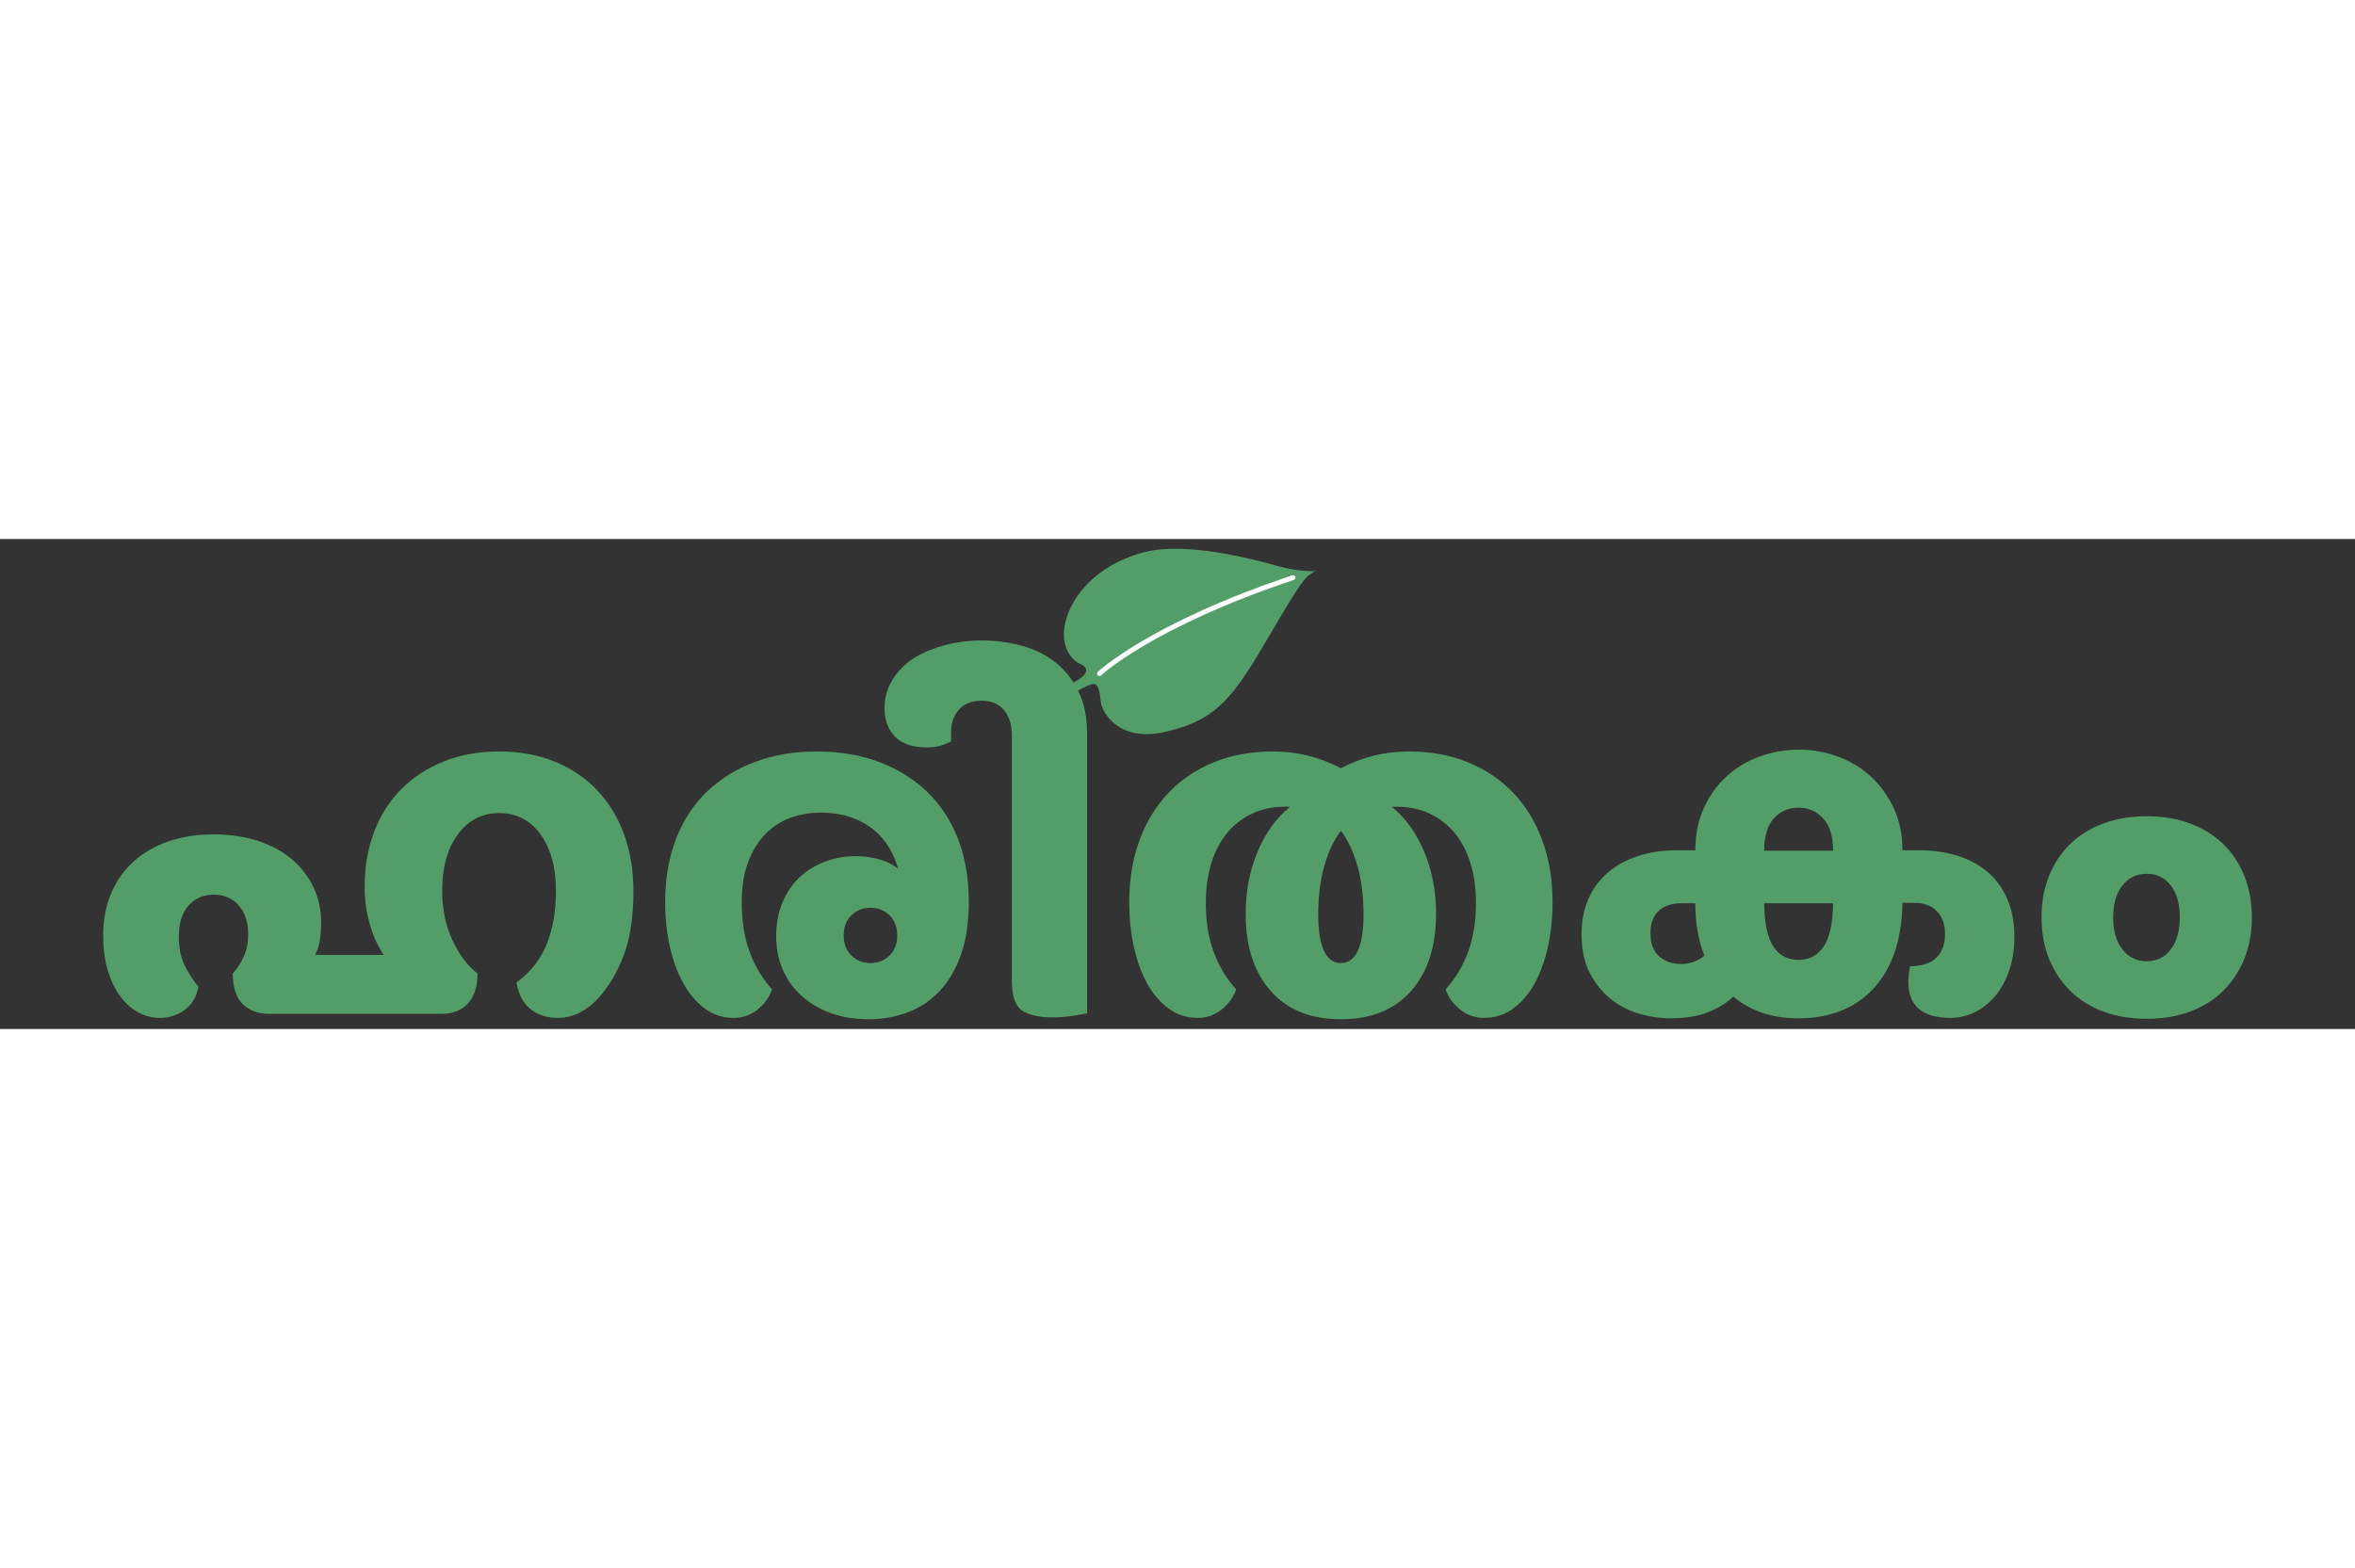
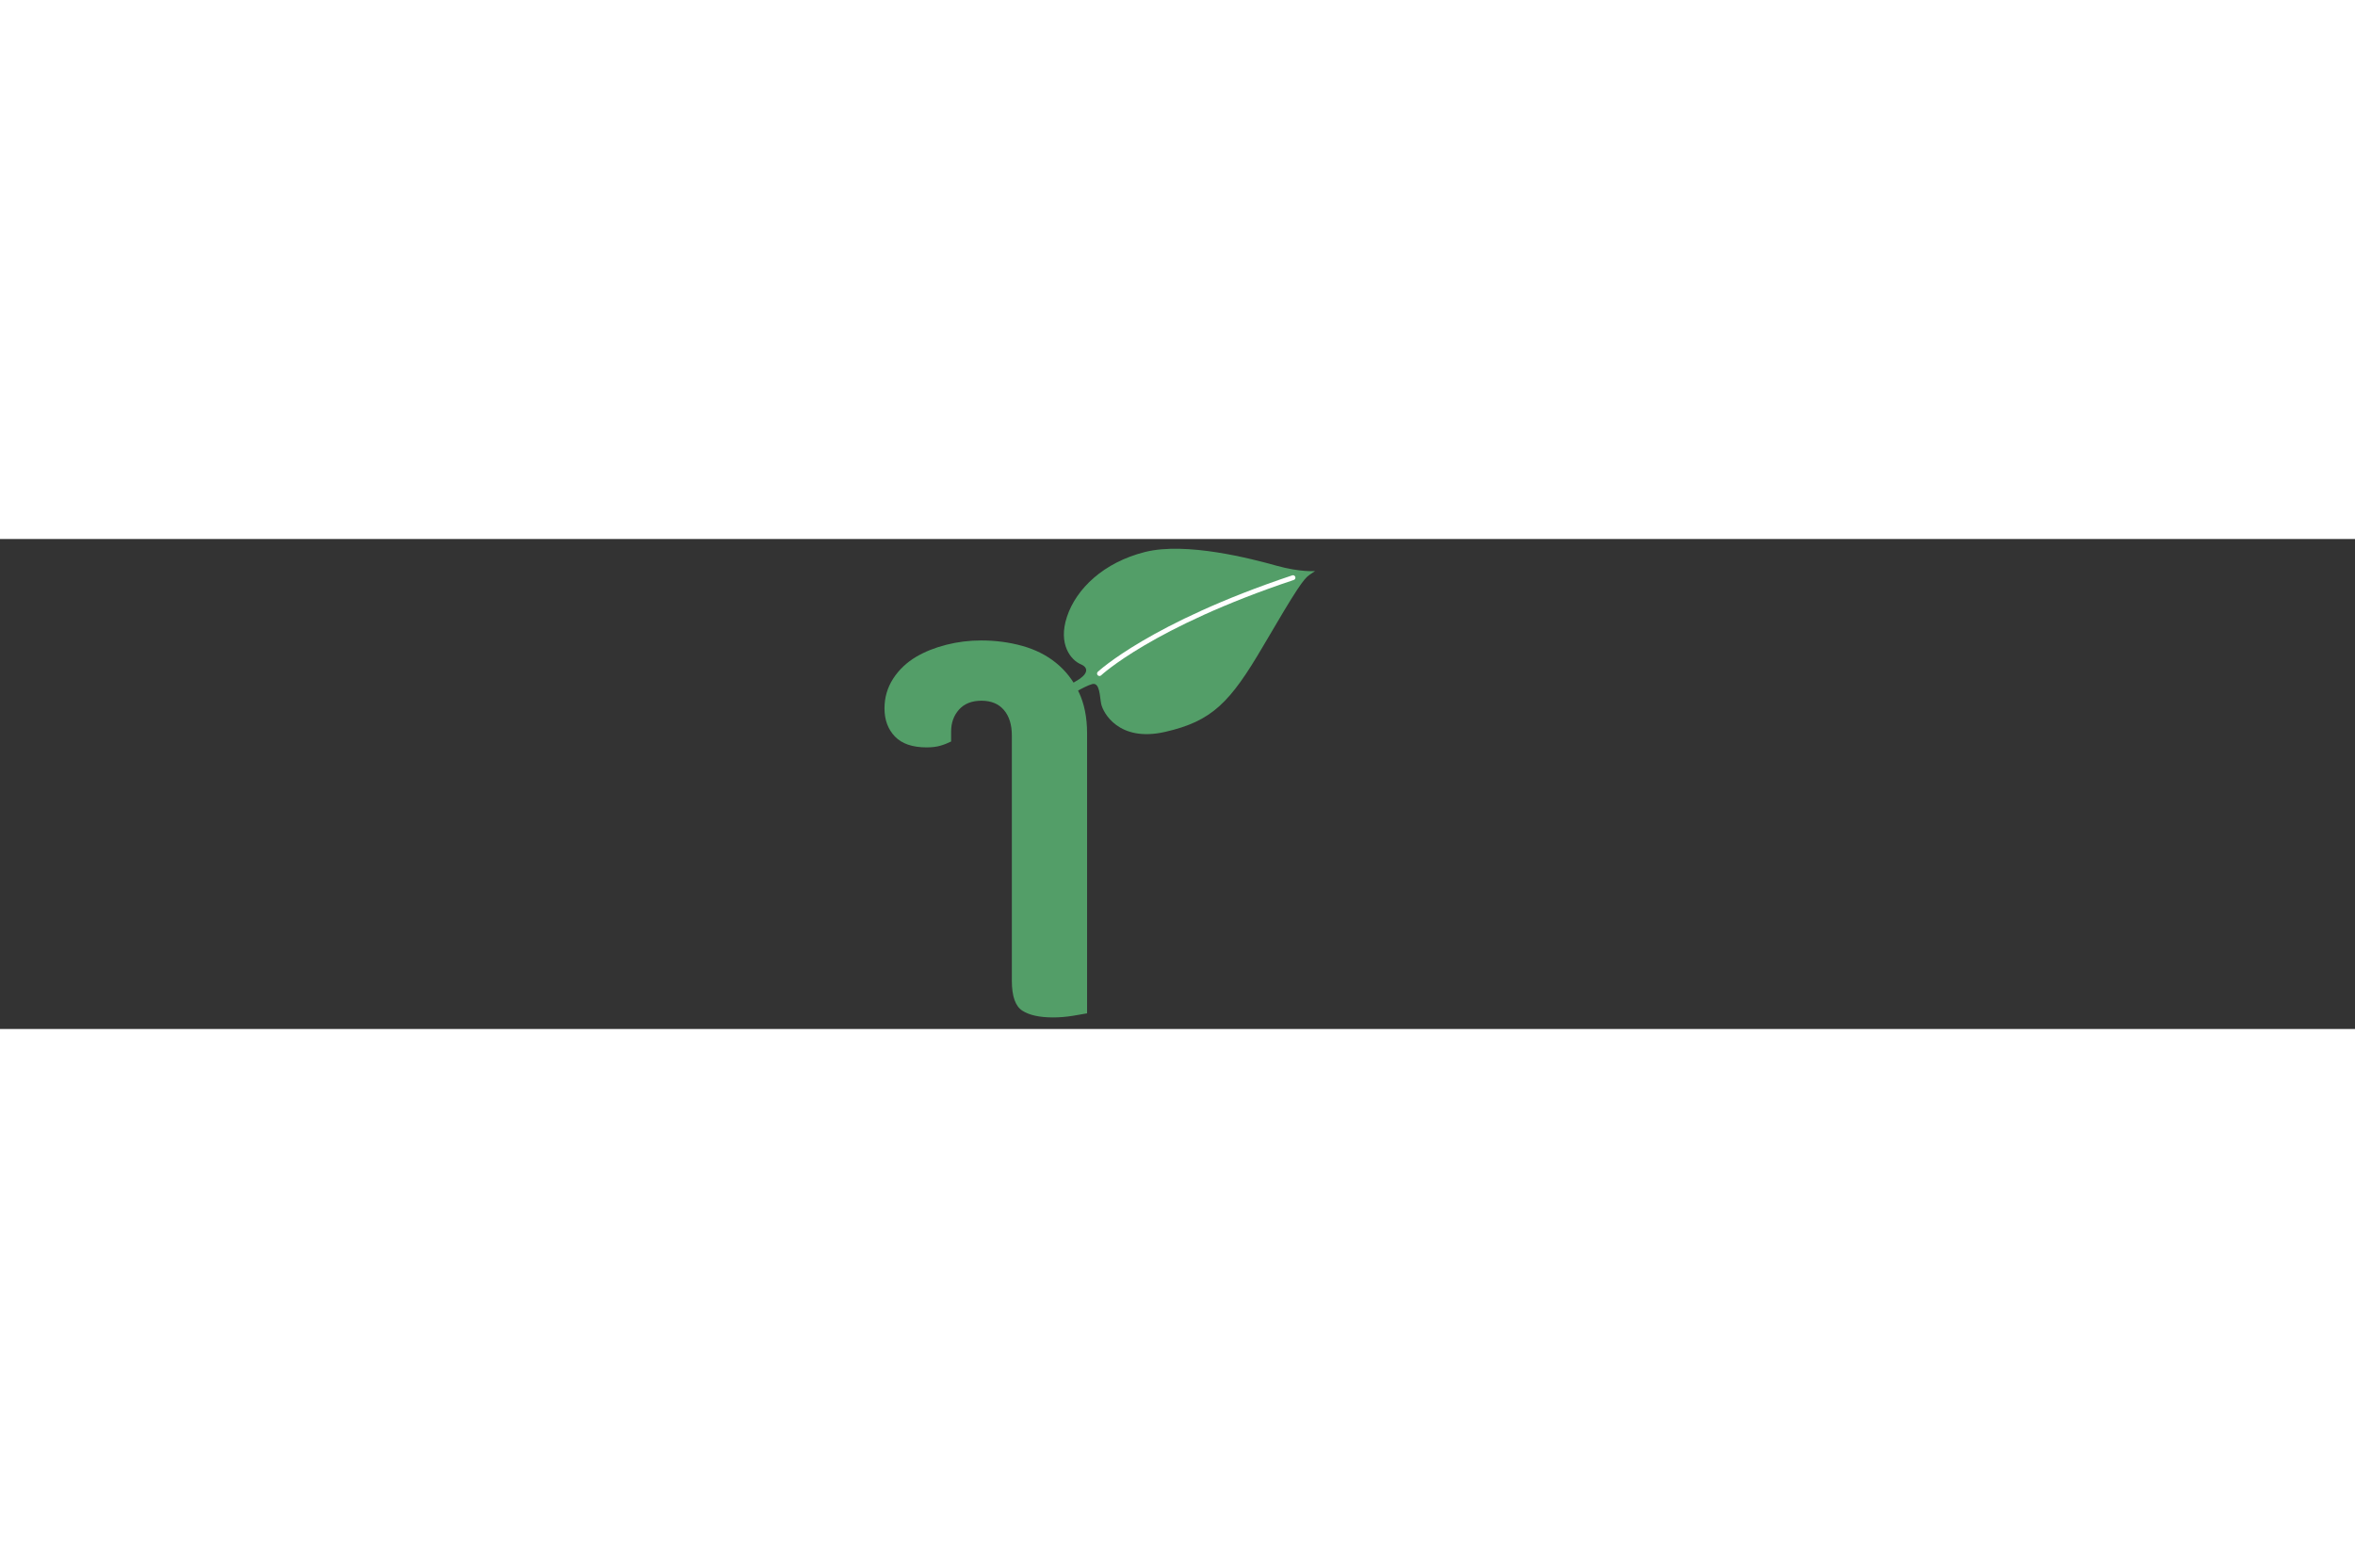
<svg xmlns="http://www.w3.org/2000/svg" version="1.1" id="Layer_1" x="0px" y="0px" width="250px" height="166.5px" viewBox="0 0 800 166.5" enable-background="new 0 0 800 166.5" xml:space="preserve">
  <rect x="0" y="0" width="800" height="166.5" fill="#333333" stroke="none" />
  <g>
    <path fill="#539E68" d="M362.465,53.695c0,0,5.854-3.659,8.538-4.391c2.683-0.732,2.566,4.385,3.081,6.773   c0.625,2.896,5.944,13.107,21.798,9.448c15.856-3.659,21.954-9.879,33.296-29.271c11.342-19.393,13.66-22.687,15.611-24.027   c1.952-1.341,1.952-1.341,1.952-1.341s-4.878,0.488-13.172-1.829c-8.293-2.318-30.612-8.172-44.638-4.635   s-23.294,12.44-26.466,21.954c-3.171,9.513,1.455,14.82,4.626,16.162c3.172,1.342,2.204,3.718-1.82,5.914   c-4.025,2.195-4.025,2.195-4.025,2.195L362.465,53.695z" />
    <path fill="none" stroke="#FFFFFF" stroke-width="1.645" stroke-linecap="round" stroke-miterlimit="10" d="M373.5,45.722   c0,0,17.574-16.512,65.729-32.583" />
  </g>
  <g>
    <g>
-       <path fill="#539E68" d="M123.876,118.077c0-6.774,1.077-12.984,3.233-18.629c2.155-5.644,5.234-10.47,9.238-14.472    c4.002-4.004,8.799-7.133,14.396-9.392c5.592-2.256,11.879-3.387,18.86-3.387c6.875,0,13.111,1.131,18.706,3.387    c5.592,2.259,10.392,5.466,14.396,9.623c4.002,4.157,7.082,9.16,9.237,15.011c2.156,5.851,3.234,12.317,3.234,19.399    c0,8.726-1.105,16.012-3.311,21.863c-2.208,5.85-5.106,10.726-8.698,14.626c-1.747,1.951-3.798,3.542-6.158,4.772    c-2.362,1.232-4.876,1.848-7.544,1.848c-3.594,0-6.647-0.977-9.161-2.925c-2.516-1.949-4.133-4.978-4.849-9.083    c4.823-3.592,8.26-7.979,10.314-13.165c2.052-5.182,3.08-11.162,3.08-17.937c0-8.005-1.747-14.419-5.234-19.245    c-3.491-4.823-8.16-7.235-14.011-7.235s-10.547,2.413-14.087,7.235c-3.542,4.826-5.312,11.24-5.312,19.245    c0,6.058,1.155,11.6,3.463,16.628c2.31,5.03,5.157,8.828,8.545,11.392c0,4.415-1.078,7.802-3.234,10.162    c-2.154,2.362-5.133,3.541-8.929,3.541H91.391c-3.8,0-6.801-1.128-9.007-3.387c-2.208-2.256-3.311-5.697-3.311-10.316    c1.54-1.64,2.796-3.591,3.772-5.851c0.974-2.256,1.463-4.72,1.463-7.39c0-4.207-1.078-7.517-3.233-9.93    c-2.156-2.411-4.979-3.618-8.468-3.618c-3.491,0-6.338,1.23-8.544,3.695c-2.208,2.463-3.311,6.004-3.311,10.623    c0,3.798,0.641,7.006,1.925,9.623c1.282,2.617,2.848,5.056,4.696,7.313c-0.515,3.286-2.002,5.877-4.464,7.775    c-2.464,1.897-5.338,2.848-8.622,2.848c-2.671,0-5.185-0.668-7.544-2c-2.362-1.333-4.415-3.234-6.159-5.698    c-1.746-2.462-3.105-5.413-4.079-8.853c-0.977-3.436-1.463-7.21-1.463-11.316c0-5.335,0.897-10.134,2.695-14.394    c1.794-4.259,4.335-7.876,7.62-10.854c3.284-2.976,7.236-5.259,11.856-6.851c4.618-1.59,9.75-2.387,15.395-2.387    c5.543,0,10.57,0.745,15.088,2.232c4.516,1.489,8.339,3.567,11.47,6.235c3.13,2.671,5.567,5.827,7.313,9.47    c1.744,3.644,2.617,7.621,2.617,11.932c0,1.951-0.129,3.849-0.385,5.696c-0.258,1.847-0.797,3.644-1.617,5.388h23.249    c-1.848-2.667-3.388-6.028-4.62-10.084C124.492,127.187,123.876,122.799,123.876,118.077z" />
-       <path fill="#539E68" d="M329.104,123.157c0,7.083-0.9,13.139-2.695,18.167c-1.796,5.03-4.233,9.161-7.313,12.394    c-3.079,3.233-6.673,5.619-10.777,7.159c-4.106,1.541-8.468,2.31-13.087,2.31c-5.03,0-9.494-0.746-13.395-2.233    c-3.902-1.486-7.211-3.514-9.93-6.081c-2.722-2.565-4.773-5.543-6.159-8.93c-1.385-3.387-2.078-7.029-2.078-10.931    c0-4.311,0.717-8.16,2.155-11.547c1.437-3.387,3.388-6.235,5.852-8.544c2.462-2.309,5.334-4.08,8.621-5.312    c3.284-1.232,6.722-1.848,10.316-1.848c2.872,0,5.567,0.361,8.083,1.078c2.513,0.719,4.643,1.797,6.39,3.234    c-0.616-2.359-1.594-4.697-2.926-7.005c-1.335-2.31-3.08-4.362-5.234-6.16c-2.156-1.794-4.749-3.232-7.775-4.311    c-3.028-1.077-6.493-1.616-10.392-1.616c-3.595,0-7.005,0.592-10.239,1.77c-3.232,1.182-6.081,3.029-8.545,5.542    c-2.463,2.516-4.414,5.697-5.851,9.546c-1.438,3.85-2.154,8.391-2.154,13.625c0,6.365,0.897,11.985,2.693,16.859    c1.795,4.875,4.335,9.11,7.621,12.701c-0.924,2.67-2.566,4.954-4.926,6.852c-2.362,1.897-5.082,2.848-8.16,2.848    c-3.695,0-6.981-1.078-9.854-3.232c-2.875-2.155-5.312-5.054-7.312-8.699c-2.002-3.642-3.517-7.825-4.542-12.547    c-1.027-4.72-1.54-9.647-1.54-14.781c0-8.006,1.232-15.189,3.695-21.555c2.464-6.362,5.978-11.725,10.546-16.088    c4.566-4.361,10.008-7.722,16.32-10.085c6.313-2.36,13.318-3.541,21.016-3.541s14.702,1.181,21.016,3.541    c6.313,2.363,11.751,5.724,16.319,10.085c4.566,4.363,8.083,9.699,10.547,16.011C327.872,108.146,329.104,115.255,329.104,123.157    z M304.779,134.704c0-2.872-0.874-5.157-2.618-6.852c-1.747-1.693-3.902-2.539-6.466-2.539c-2.567,0-4.722,0.846-6.466,2.539    c-1.747,1.695-2.618,3.98-2.618,6.852c0,2.875,0.872,5.158,2.618,6.852c1.744,1.692,3.899,2.54,6.466,2.54    c2.564,0,4.72-0.848,6.466-2.54C303.905,139.862,304.779,137.579,304.779,134.704z" />
      <path fill="#539E68" d="M343.729,66.808c0-3.696-0.9-6.595-2.694-8.699c-1.798-2.103-4.337-3.157-7.622-3.157    c-3.284,0-5.824,1.001-7.621,3.003c-1.794,2.001-2.694,4.491-2.694,7.467v3.386c-1.231,0.616-2.487,1.105-3.771,1.463    c-1.282,0.361-2.795,0.539-4.542,0.539c-4.823,0-8.415-1.232-10.778-3.695c-2.36-2.463-3.541-5.644-3.541-9.546    c0-3.694,0.977-7.056,2.925-10.085c1.952-3.026,4.568-5.515,7.852-7.466c2.978-1.744,6.389-3.104,10.239-4.08    c3.849-0.974,7.775-1.462,11.778-1.462c4.926,0,9.596,0.615,14.011,1.848c4.412,1.231,8.237,3.156,11.469,5.773    c3.234,2.618,5.798,5.903,7.698,9.854c1.898,3.952,2.849,8.647,2.849,14.086v95.147c-1.028,0.206-2.67,0.487-4.928,0.847    c-2.258,0.359-4.464,0.54-6.62,0.54c-4.619,0-8.109-0.771-10.469-2.31c-2.363-1.54-3.542-4.927-3.542-10.162V66.808z" />
-       <path fill="#539E68" d="M455.503,77.893c7.184-3.796,14.882-5.697,23.095-5.697c7.39,0,14.087,1.232,20.092,3.695    c6.004,2.464,11.135,5.927,15.396,10.392c4.258,4.466,7.544,9.854,9.854,16.167c2.31,6.312,3.463,13.317,3.463,21.015    c0,5.235-0.515,10.215-1.539,14.935c-1.028,4.722-2.517,8.879-4.466,12.471c-1.951,3.593-4.387,6.466-7.313,8.622    c-2.925,2.155-6.235,3.232-9.93,3.232c-3.08,0-5.8-0.95-8.16-2.848c-2.362-1.898-4.002-4.181-4.926-6.852    c3.284-3.591,5.823-7.799,7.621-12.625c1.794-4.823,2.694-10.416,2.694-16.782c0-4.926-0.616-9.392-1.847-13.395    c-1.232-4.003-3.003-7.415-5.313-10.239c-2.309-2.821-5.133-5.027-8.467-6.62c-3.337-1.59-7.059-2.386-11.163-2.386h-1.847    c4.619,3.694,8.288,8.751,11.008,15.165c2.718,6.416,4.08,13.525,4.08,21.323c0,10.985-2.824,19.684-8.467,26.097    c-5.646,6.416-13.602,9.623-23.865,9.623c-10.265,0-18.219-3.207-23.863-9.623c-5.646-6.413-8.468-15.112-8.468-26.097    c0-7.798,1.359-14.907,4.079-21.323c2.719-6.413,6.39-11.47,11.009-15.165h-1.848c-4.106,0-7.828,0.796-11.162,2.386    c-3.336,1.593-6.158,3.799-8.468,6.62c-2.31,2.824-4.079,6.235-5.312,10.239c-1.231,4.002-1.848,8.468-1.848,13.395    c0,6.366,0.897,11.959,2.695,16.782c1.794,4.826,4.335,9.033,7.62,12.625c-0.923,2.67-2.567,4.954-4.926,6.852    c-2.363,1.897-5.081,2.848-8.16,2.848c-3.695,0-7.004-1.078-9.93-3.232c-2.926-2.155-5.365-5.028-7.313-8.622    c-1.951-3.592-3.44-7.749-4.465-12.471c-1.027-4.719-1.54-9.7-1.54-14.935c0-7.698,1.155-14.703,3.463-21.015    c2.31-6.313,5.594-11.701,9.854-16.167c4.258-4.464,9.392-7.928,15.396-10.392c6.004-2.463,12.702-3.695,20.092-3.695    C440.62,72.196,448.318,74.097,455.503,77.893z M455.503,144.096c2.564,0,4.489-1.411,5.773-4.234    c1.282-2.822,1.925-6.851,1.925-12.086c0-6.259-0.693-11.828-2.079-16.704c-1.385-4.874-3.259-8.854-5.62-11.933    c-2.362,3.079-4.233,7.059-5.619,11.933c-1.386,4.876-2.079,10.445-2.079,16.704c0,5.236,0.641,9.265,1.925,12.086    C451.012,142.686,452.937,144.096,455.503,144.096z" />
-       <path fill="#539E68" d="M646.26,123.619c-0.104,6.57-1.028,12.293-2.772,17.166c-1.747,4.876-4.184,8.958-7.313,12.24    c-3.132,3.286-6.827,5.75-11.084,7.391c-4.261,1.64-8.956,2.462-14.088,2.462c-8.93,0-16.319-2.462-22.17-7.391    c-2.155,2.055-4.952,3.799-8.39,5.236c-3.44,1.436-7.828,2.154-13.164,2.154c-3.184,0-6.543-0.488-10.085-1.462    c-3.541-0.974-6.774-2.591-9.699-4.85c-2.926-2.257-5.365-5.208-7.313-8.853c-1.952-3.642-2.926-8.133-2.926-13.472    c0-4.515,0.795-8.544,2.387-12.085c1.59-3.541,3.823-6.516,6.697-8.93c2.872-2.41,6.285-4.257,10.238-5.542    c3.95-1.283,8.338-1.925,13.164-1.925h6.158c0-5.336,0.975-10.134,2.926-14.395c1.948-4.258,4.542-7.852,7.775-10.777    c3.233-2.924,6.979-5.157,11.239-6.698c4.258-1.54,8.699-2.308,13.317-2.308c4.516,0,8.876,0.769,13.086,2.308    c4.208,1.541,7.929,3.773,11.162,6.698c3.234,2.925,5.852,6.52,7.853,10.777c2.002,4.261,3.003,9.059,3.003,14.395h5.388    c4.824,0,9.238,0.617,13.241,1.847c4.002,1.232,7.44,3.081,10.314,5.543c2.873,2.463,5.105,5.543,6.697,9.239    c1.591,3.694,2.387,7.954,2.387,12.777c0,4.209-0.591,8.034-1.771,11.47c-1.181,3.44-2.771,6.339-4.772,8.699    c-2.002,2.362-4.311,4.183-6.928,5.466c-2.617,1.283-5.364,1.924-8.237,1.924c-9.545,0-14.317-4.104-14.317-12.317    c0-0.82,0.05-1.693,0.153-2.617c0.102-0.924,0.255-1.794,0.462-2.616c4.004,0,6.979-0.975,8.93-2.926    c1.948-1.948,2.926-4.619,2.926-8.006c0-3.283-0.924-5.874-2.772-7.774c-1.848-1.898-4.414-2.848-7.698-2.848H646.26z     M578.979,141.632c-2.054-5.234-3.08-11.186-3.08-17.859h-4.772c-3.286,0-5.85,0.873-7.698,2.617    c-1.847,1.747-2.771,4.26-2.771,7.543c0,3.491,0.974,6.109,2.924,7.852c1.95,1.747,4.466,2.619,7.544,2.619    C573.999,144.404,576.616,143.48,578.979,141.632z M611.002,91.288c-3.386,0-6.185,1.207-8.391,3.617    c-2.208,2.413-3.31,6.082-3.31,11.008h23.401c0-4.926-1.131-8.595-3.387-11.008C617.058,92.495,614.286,91.288,611.002,91.288z     M611.002,143.018c3.592,0,6.414-1.486,8.468-4.464c2.052-2.976,3.13-7.903,3.233-14.781h-23.401    c0.101,6.877,1.155,11.805,3.155,14.781C604.459,141.531,607.308,143.018,611.002,143.018z" />
-       <path fill="#539E68" d="M764.959,128.545c0,5.235-0.873,9.983-2.617,14.243c-1.747,4.259-4.183,7.903-7.313,10.93    c-3.132,3.028-6.878,5.338-11.239,6.928c-4.364,1.59-9.214,2.386-14.549,2.386c-5.338,0-10.188-0.796-14.55-2.386    c-4.364-1.59-8.11-3.9-11.239-6.928c-3.132-3.027-5.569-6.671-7.313-10.93c-1.747-4.259-2.618-9.007-2.618-14.243    c0-5.234,0.872-9.981,2.618-14.242c1.744-4.258,4.181-7.875,7.313-10.854c3.129-2.975,6.875-5.258,11.239-6.85    c4.362-1.591,9.211-2.387,14.55-2.387c5.335,0,10.185,0.796,14.549,2.387c4.36,1.592,8.106,3.875,11.239,6.85    c3.13,2.979,5.566,6.596,7.313,10.854C764.086,118.564,764.959,123.311,764.959,128.545z M717.847,128.545    c0,4.619,1.052,8.264,3.157,10.931c2.102,2.671,4.85,4.003,8.237,4.003c3.386,0,6.104-1.333,8.159-4.003    c2.053-2.667,3.08-6.312,3.08-10.931c0-4.618-1.026-8.237-3.08-10.854c-2.054-2.617-4.772-3.925-8.159-3.925    c-3.388,0-6.135,1.308-8.237,3.925C718.899,120.309,717.847,123.927,717.847,128.545z" />
    </g>
  </g>
</svg>